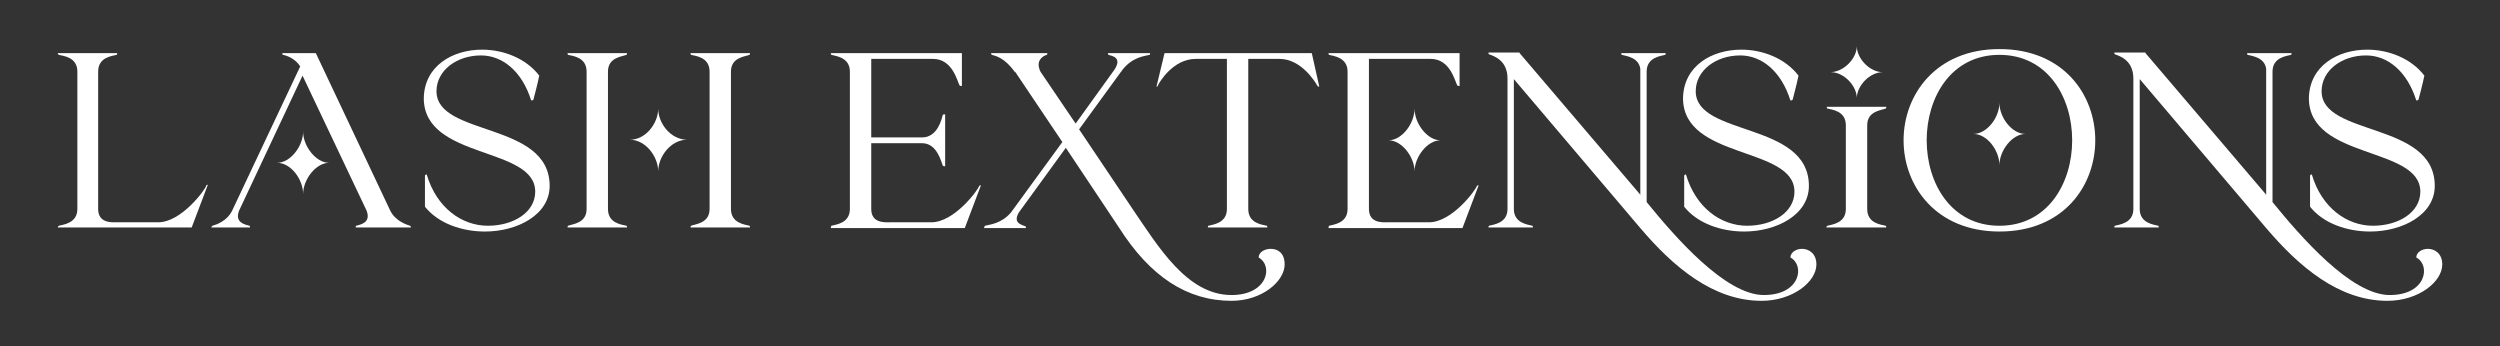
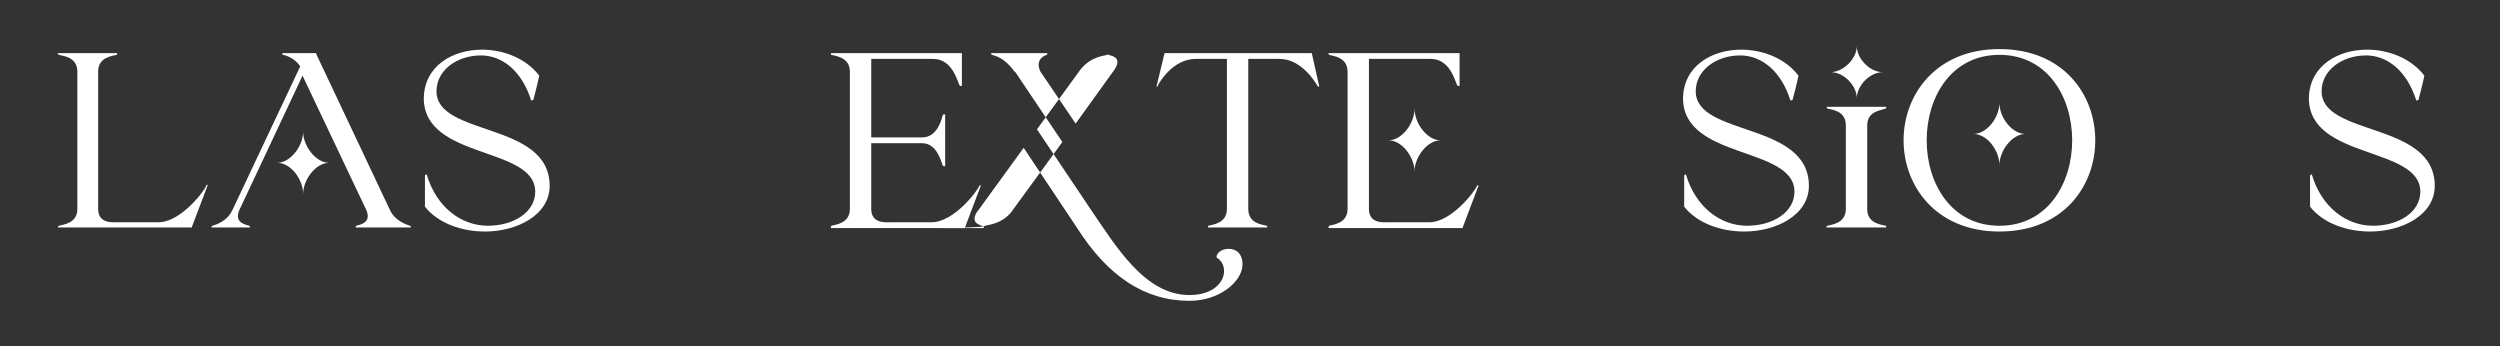
<svg xmlns="http://www.w3.org/2000/svg" version="1.1" id="Layer_1" x="0px" y="0px" viewBox="0 0 433 60" style="enable-background:new 0 0 433 60;" xml:space="preserve">
  <rect x="0" y="0" width="433" height="60" fill="#333333" stroke="none" />
  <style type="text/css"> .st0{fill:#FFFFFF;} .st1{fill:#1FA3A0;} .st2{fill:#5D3D9B;} </style>
  <g>
    <path class="st0" d="M10.2,39.1c0.7-0.2,3.2-0.4,3.2-2.9V12.4c0-2.5-2.4-2.7-3.2-2.9C10,9.4,10,9.2,10,9.2h10.3c0,0,0,0.3-0.1,0.3 C19.4,9.7,17,9.9,17,12.4v23.8c0,2.5,2.4,2.3,3.2,2.3h7.2c4,0,8.1-5.6,8.3-6.3C35.7,32,36,32,36,32l-2.8,7.4H10 C10,39.5,10,39.2,10.2,39.1z" />
    <path class="st0" d="M36.8,39.1c0.7-0.2,2.5-0.8,3.4-2.6l11.8-25c-0.9-1.4-2.4-1.9-3-2c-0.1,0-0.1-0.3-0.1-0.3h5.8l12.9,27.3 c0.9,1.8,2.8,2.4,3.4,2.6c0.1,0,0.2,0.3,0.2,0.3h-9.6c0,0,0-0.3,0.1-0.3c0.7-0.2,2.6-0.5,1.8-2.6L52.4,13.1L41.4,36.5 c-0.8,2.1,1.1,2.4,1.8,2.6c0.1,0,0.1,0.3,0.1,0.3h-6.7C36.6,39.5,36.6,39.2,36.8,39.1z M48,28.2c2.3,0,4.5-2.9,4.5-5.4 c0,2.5,2.2,5.4,4.5,5.4c-2.3,0-4.5,2.9-4.5,5.4C52.5,31.1,50.4,28.2,48,28.2z" />
    <path class="st0" d="M83.5,8.6c3.7,0,7.6,1.5,9.9,4.5c-0.3,1.5-1,4.1-1,4.1c0,0.2-0.4,0.2-0.4,0.2c-1.6-5.1-5-7.8-8.7-7.8 c-4.2,0-7.7,2.6-7.7,6.2c0,7.9,19.6,5.2,19.6,16.4c0,5-5.6,7.9-11.2,7.9c-4,0-8.1-1.4-10.4-4.3v-5.4c0-0.1,0.3-0.2,0.3-0.2 c1.7,5.8,6.1,8.9,10.6,8.9c4.4,0,8.2-2.3,8.2-5.9c0-7.9-19.3-5.5-19.3-16.2C73.5,11.4,78.4,8.6,83.5,8.6z" />
-     <path class="st0" d="M101.6,12.4c0-2.5-2.4-2.7-3.2-2.9c-0.1,0-0.1-0.3-0.1-0.3h10.3c0,0,0,0.3-0.1,0.3c-0.7,0.3-3.2,0.4-3.2,2.9 v23.8c0,2.5,2.4,2.7,3.2,2.9c0.1,0,0.1,0.3,0.1,0.3H98.3c0,0,0-0.3,0.1-0.3c0.7-0.3,3.2-0.4,3.2-2.9V12.4z M114,18.8 c0,2.6,2.2,5.4,5,5.4c-2.8,0-5,2.9-5,5.5c0-2.6-2.2-5.5-4.9-5.5C111.9,24.2,114,21.3,114,18.8z M122.9,12.4c0-2.5-2.4-2.7-3.2-2.9 c-0.1,0-0.1-0.3-0.1-0.3h10.3c0,0,0,0.3-0.1,0.3c-0.7,0.3-3.2,0.4-3.2,2.9v23.8c0,2.5,2.5,2.7,3.2,2.9c0.1,0,0.1,0.3,0.1,0.3h-10.3 c0,0,0-0.3,0.1-0.3c0.7-0.3,3.2-0.4,3.2-2.9V12.4z M129.9,39.8v-0.3V39.8z" />
    <path class="st0" d="M144,39.1c0.7-0.2,3.2-0.4,3.2-2.9V12.4c0-2.5-2.5-2.7-3.2-2.9c-0.1,0-0.1-0.3-0.1-0.3h22.7v5.7 c0,0-0.3,0-0.4-0.1c-0.4-0.7-1.2-4.6-4.6-4.6h-10.7v13.6h8.8c2.7,0,3.4-3.2,3.6-3.9c0-0.1,0.4-0.1,0.4-0.1v9c0,0-0.3,0-0.4-0.1 c-0.3-0.7-1-3.9-3.6-3.9h-8.8v11.4c0,2.5,2.4,2.3,3.2,2.3h7.2c4,0,8.1-5.6,8.3-6.3c0-0.1,0.3-0.1,0.3-0.1l-2.8,7.4h-23.2 C143.9,39.5,143.9,39.2,144,39.1z" />
-     <path class="st0" d="M170.6,39.1c0.7-0.2,2.8-0.3,4.5-2.3l8.9-12.2l-8.2-12.2l0,0.1c-1.8-2.5-3.3-2.8-4-3c-0.1,0-0.2-0.3-0.1-0.3 h9.7c0,0,0,0.3-0.1,0.3c-0.7,0.2-2,1-1.1,2.9l6.1,9l6.7-9.3c1.4-2.1-0.3-2.4-1-2.6c-0.1,0-0.1-0.3-0.1-0.3h7.3c0,0,0,0.3-0.1,0.3 c-0.7,0.2-2.9,0.3-4.7,2.6l-7.5,10.3l9.2,13.7c4.5,6.6,9.5,15,17.2,15c6.2,0,7.3-5,4.7-6.5c0-0.9,1-1.5,2.1-1.5 c1.2,0,2.4,0.7,2.4,2.7c0,2.9-3.9,6.3-9.2,6.3c-7.7,0-14.1-4.2-19.5-12.7l-9.2-13.8l-10.1,13.9l2.3-3.2c-1.7,2.3,0.1,2.6,0.8,2.9 c0.1,0,0.1,0.3,0.1,0.3h-7.3C170.5,39.4,170.5,39.2,170.6,39.1z M194.3,12.3c0,0,0,0.1-0.1,0.1L194.3,12.3z" />
+     <path class="st0" d="M170.6,39.1c0.7-0.2,2.8-0.3,4.5-2.3l8.9-12.2l-8.2-12.2l0,0.1c-1.8-2.5-3.3-2.8-4-3c-0.1,0-0.2-0.3-0.1-0.3 h9.7c0,0,0,0.3-0.1,0.3c-0.7,0.2-2,1-1.1,2.9l6.1,9l6.7-9.3c1.4-2.1-0.3-2.4-1-2.6c-0.1,0-0.1-0.3-0.1-0.3c0,0,0,0.3-0.1,0.3 c-0.7,0.2-2.9,0.3-4.7,2.6l-7.5,10.3l9.2,13.7c4.5,6.6,9.5,15,17.2,15c6.2,0,7.3-5,4.7-6.5c0-0.9,1-1.5,2.1-1.5 c1.2,0,2.4,0.7,2.4,2.7c0,2.9-3.9,6.3-9.2,6.3c-7.7,0-14.1-4.2-19.5-12.7l-9.2-13.8l-10.1,13.9l2.3-3.2c-1.7,2.3,0.1,2.6,0.8,2.9 c0.1,0,0.1,0.3,0.1,0.3h-7.3C170.5,39.4,170.5,39.2,170.6,39.1z M194.3,12.3c0,0,0,0.1-0.1,0.1L194.3,12.3z" />
    <path class="st0" d="M200.3,15l1.4-5.8h25.5l1.3,5.8c0,0-0.3,0-0.3-0.1c-0.4-0.7-2.8-4.7-6.6-4.7h-5.4v26c0,2.5,2.4,2.7,3.2,2.9 c0.1,0,0.1,0.3,0.1,0.3h-10.3c0,0,0-0.3,0.1-0.3c0.7-0.2,3.2-0.4,3.2-2.9v-26h-5.4c-3.9,0-6.3,4-6.6,4.7 C200.6,15,200.3,15,200.3,15z" />
    <path class="st0" d="M230.2,39.1c0.7-0.2,3.2-0.4,3.2-2.9V12.4c0-2.5-2.5-2.7-3.2-2.9c-0.1,0-0.1-0.3-0.1-0.3h22.7v5.7 c0,0-0.3,0-0.4-0.1c-0.4-0.7-1.2-4.6-4.6-4.6h-10.7v26c0,2.5,2.4,2.3,3.2,2.3h7.2c4,0,8.1-5.6,8.3-6.3c0-0.1,0.3-0.1,0.3-0.1 l-2.8,7.4h-23.2C230.1,39.5,230.1,39.2,230.2,39.1z M240.5,24.3c2.3,0,4.5-2.9,4.5-5.5c0,2.6,2.2,5.5,4.5,5.5 c-2.3,0-4.5,2.9-4.5,5.4C245,27.2,242.8,24.3,240.5,24.3z" />
-     <path class="st0" d="M263.2,9.2L284,33.6c0,0,0,0.1,0.1,0.1V11.9c-0.3-2-2.5-2.2-3.2-2.4c-0.1,0-0.1-0.3-0.1-0.3h7.7 c0,0,0,0.3-0.1,0.3c-0.7,0.2-3.2,0.4-3.2,2.9V35c4.8,5.9,13.6,16.1,20.3,16.1c6.4,0,7.1-5.2,4.6-6.5c0-0.9,1-1.5,2-1.5 c1.2,0,2.5,0.8,2.5,2.7c0,3-4.1,6.3-9.5,6.3c-8.4,0-15.3-5.9-21-12.6h0l-21.9-25.8v22.5c0,2.5,2.5,2.7,3.2,2.9 c0.1,0,0.1,0.3,0.1,0.3h-7.7c0,0,0-0.3,0.1-0.3c0.7-0.2,3.2-0.4,3.2-2.9V13.6c0-3.2-2.4-3.9-3.2-4.2c-0.1,0-0.1-0.3-0.1-0.3H263.2z " />
    <path class="st0" d="M301.6,8.6c3.7,0,7.6,1.5,9.9,4.5c-0.3,1.5-1,4.1-1,4.1c0,0.2-0.4,0.2-0.4,0.2c-1.6-5.1-5-7.8-8.7-7.8 c-4.2,0-7.7,2.6-7.7,6.2c0,7.9,19.6,5.2,19.6,16.4c0,5-5.6,7.9-11.2,7.9c-4,0-8.1-1.4-10.4-4.3v-5.4c0-0.1,0.3-0.2,0.3-0.2 c1.7,5.8,6.1,8.9,10.6,8.9c4.4,0,8.2-2.3,8.2-5.9c0-7.9-19.3-5.5-19.3-16.2C291.6,11.4,296.5,8.6,301.6,8.6z" />
    <path class="st0" d="M316.5,39.1c0.7-0.2,3.2-0.4,3.2-2.9V21.7c0-2.5-2.4-2.7-3.2-2.9c-0.1,0-0.1-0.3-0.1-0.3h10.3 c0,0,0,0.3-0.1,0.3c-0.7,0.3-3.2,0.4-3.2,2.9v14.5c0,2.5,2.4,2.7,3.2,2.9c0.1,0,0.1,0.3,0.1,0.3h-10.3 C316.3,39.5,316.3,39.2,316.5,39.1z M321.6,8c0,2.1,2.2,4.5,4.5,4.5c-2.3,0-4.5,2.4-4.5,4.5c0-2.1-2.2-4.5-4.5-4.5 C319.5,12.4,321.6,10,321.6,8z" />
    <path class="st0" d="M346.3,8.5c11.1,0,16.6,7.9,16.6,15.8c0,7.9-5.5,15.8-16.6,15.8c-11,0-16.6-7.9-16.6-15.8 C329.7,16.4,335.3,8.5,346.3,8.5z M333.7,24.3c0,7.4,4.2,14.8,12.6,14.8s12.6-7.4,12.6-14.8c0-7.4-4.2-14.8-12.6-14.8 S333.7,16.9,333.7,24.3z M346.3,17.8c0,2.6,2.2,5.4,4.5,5.4c-2.3,0-4.5,2.9-4.5,5.4c0-2.5-2.1-5.4-4.5-5.4 C344.1,23.2,346.3,20.4,346.3,17.8z" />
-     <path class="st0" d="M371.6,9.2l20.8,24.4c0,0,0,0.1,0.1,0.1V11.9c-0.3-2-2.5-2.2-3.2-2.4c-0.1,0-0.1-0.3-0.1-0.3h7.7 c0,0,0,0.3-0.1,0.3c-0.7,0.2-3.2,0.4-3.2,2.9V35c4.8,5.9,13.6,16.1,20.3,16.1c6.4,0,7.1-5.2,4.6-6.5c0-0.9,1-1.5,2-1.5 c1.2,0,2.5,0.8,2.5,2.7c0,3-4.1,6.3-9.5,6.3c-8.4,0-15.3-5.9-21-12.6h0l-21.9-25.8v22.5c0,2.5,2.5,2.7,3.2,2.9 c0.1,0,0.1,0.3,0.1,0.3h-7.7c0,0,0-0.3,0.1-0.3c0.7-0.2,3.2-0.4,3.2-2.9V13.6c0-3.2-2.4-3.9-3.2-4.2c-0.1,0-0.1-0.3-0.1-0.3H371.6z " />
    <path class="st0" d="M410,8.6c3.7,0,7.6,1.5,9.9,4.5c-0.3,1.5-1,4.1-1,4.1c0,0.2-0.4,0.2-0.4,0.2c-1.6-5.1-5-7.8-8.7-7.8 c-4.2,0-7.7,2.6-7.7,6.2c0,7.9,19.6,5.2,19.6,16.4c0,5-5.6,7.9-11.2,7.9c-4,0-8.1-1.4-10.4-4.3v-5.4c0-0.1,0.3-0.2,0.3-0.2 c1.7,5.8,6.1,8.9,10.6,8.9c4.4,0,8.2-2.3,8.2-5.9c0-7.9-19.3-5.5-19.3-16.2C400,11.4,404.9,8.6,410,8.6z" />
  </g>
</svg>